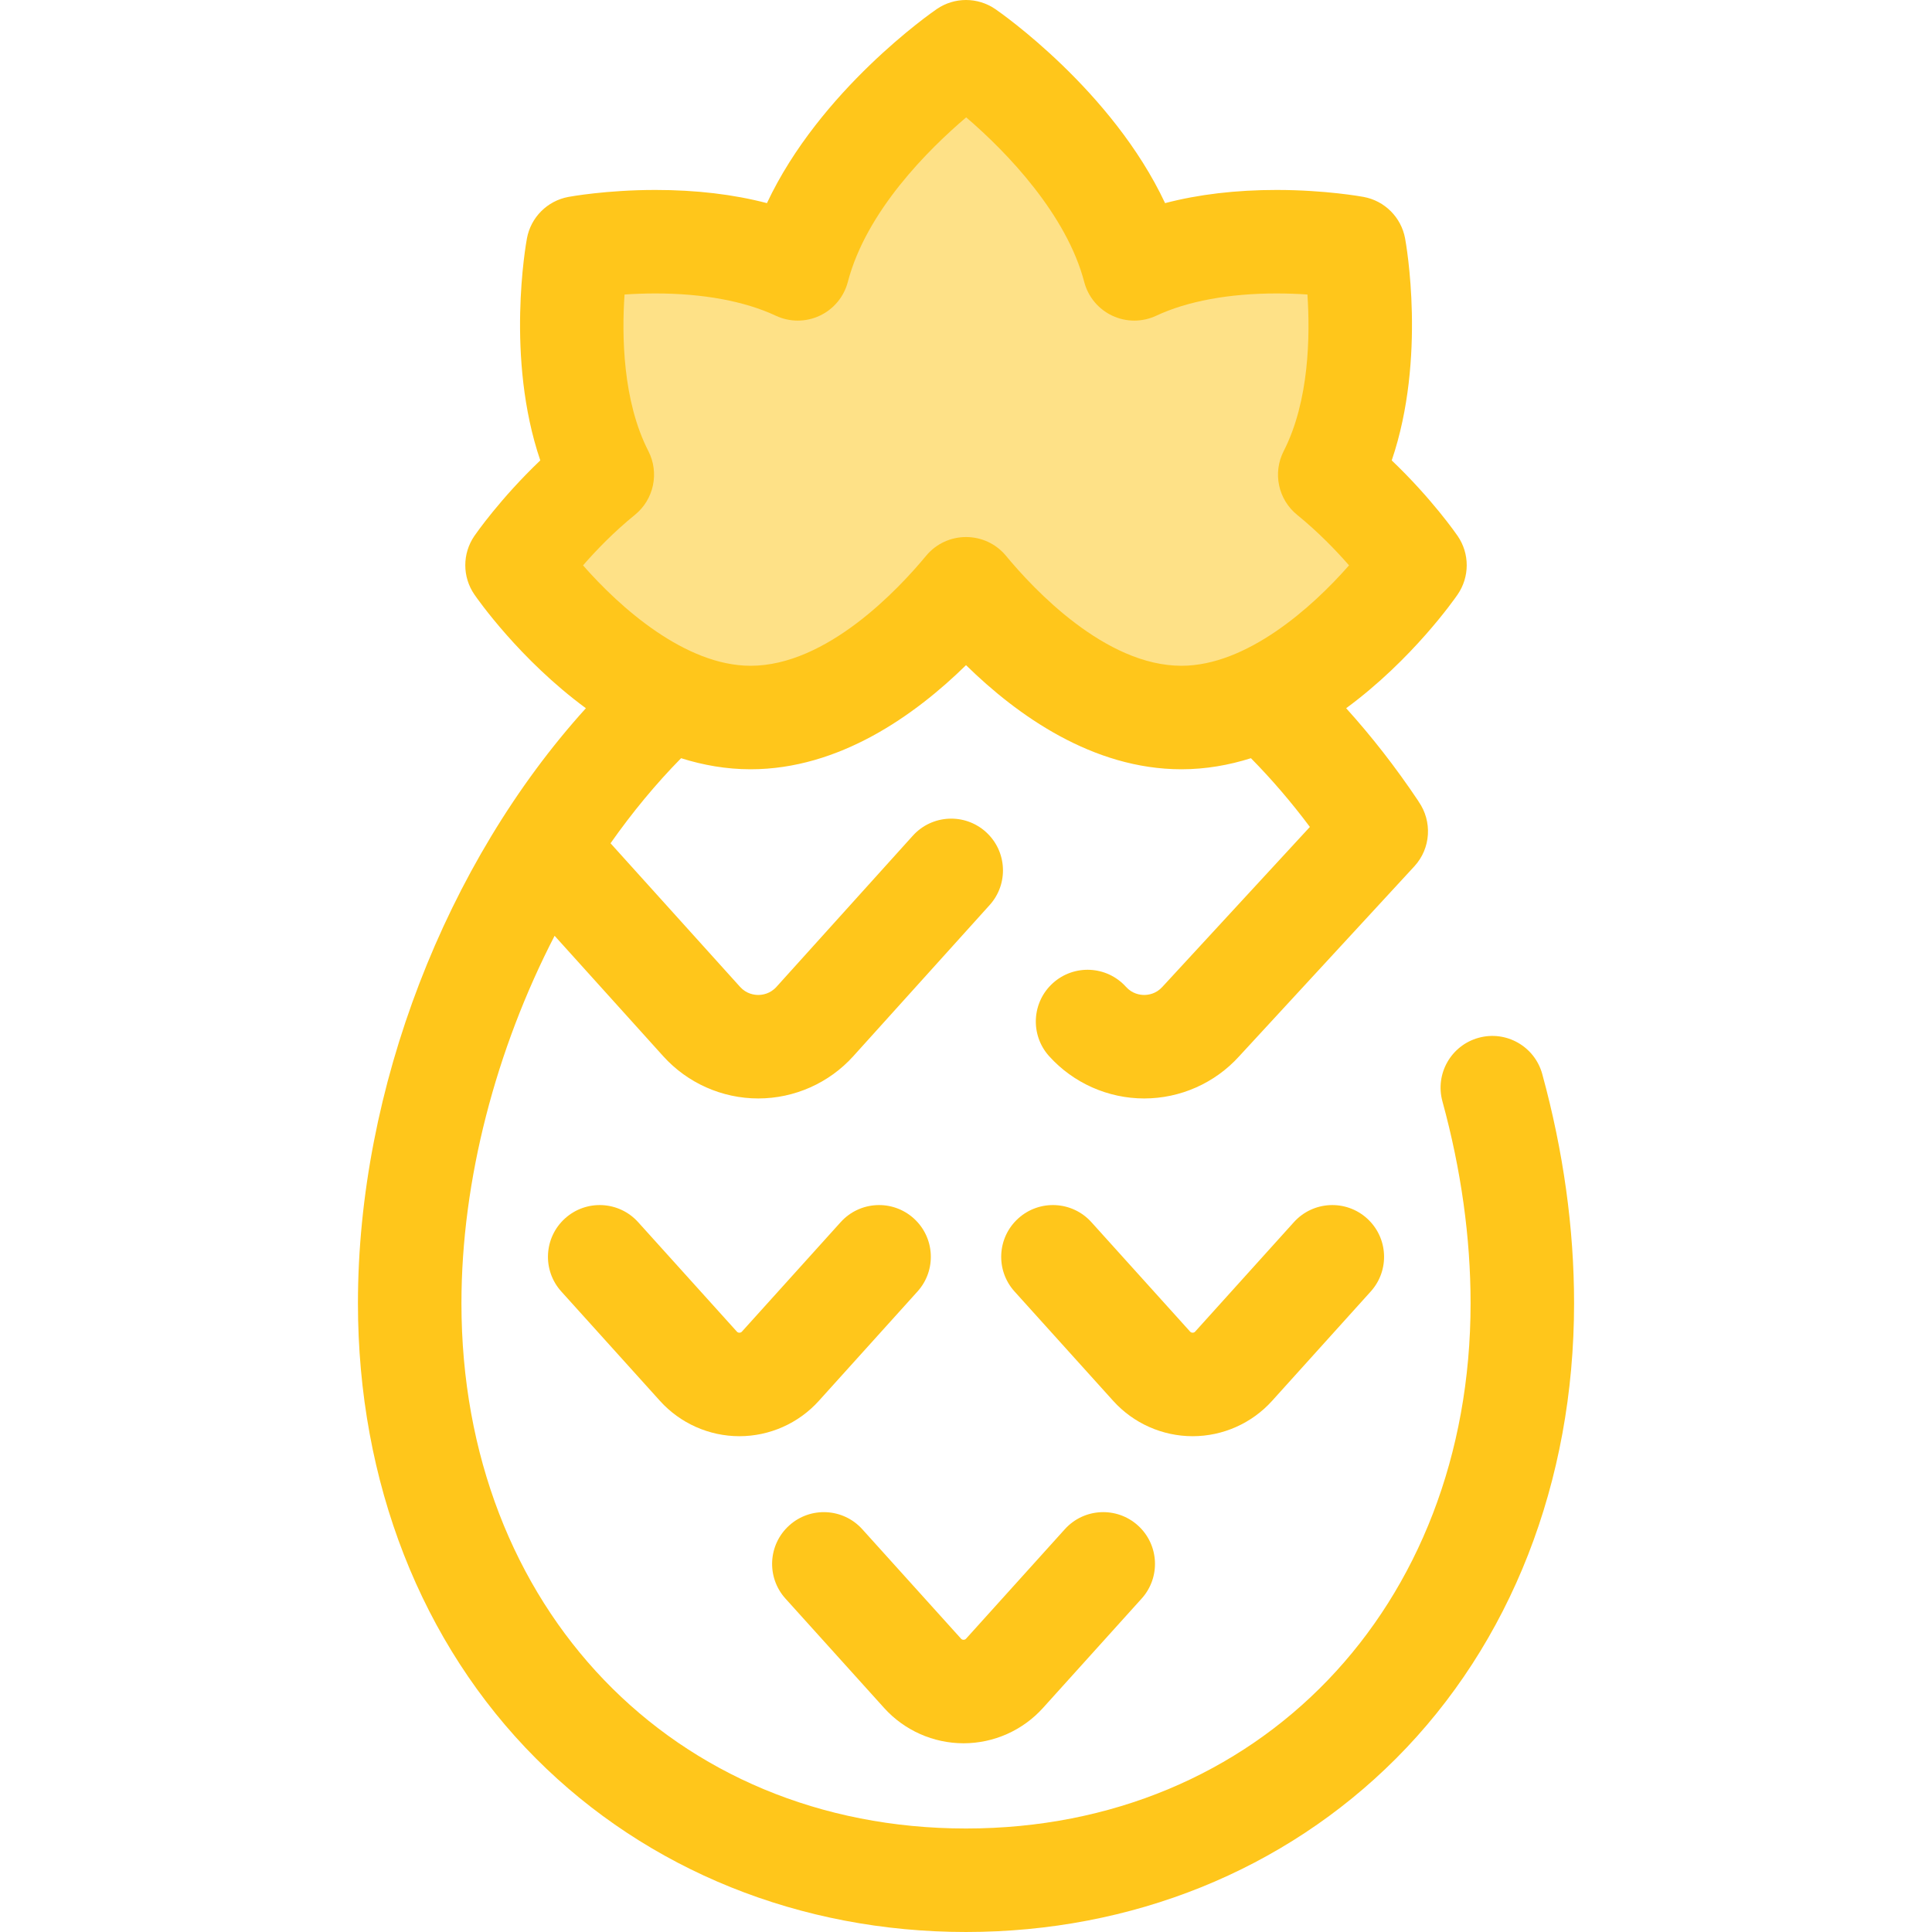
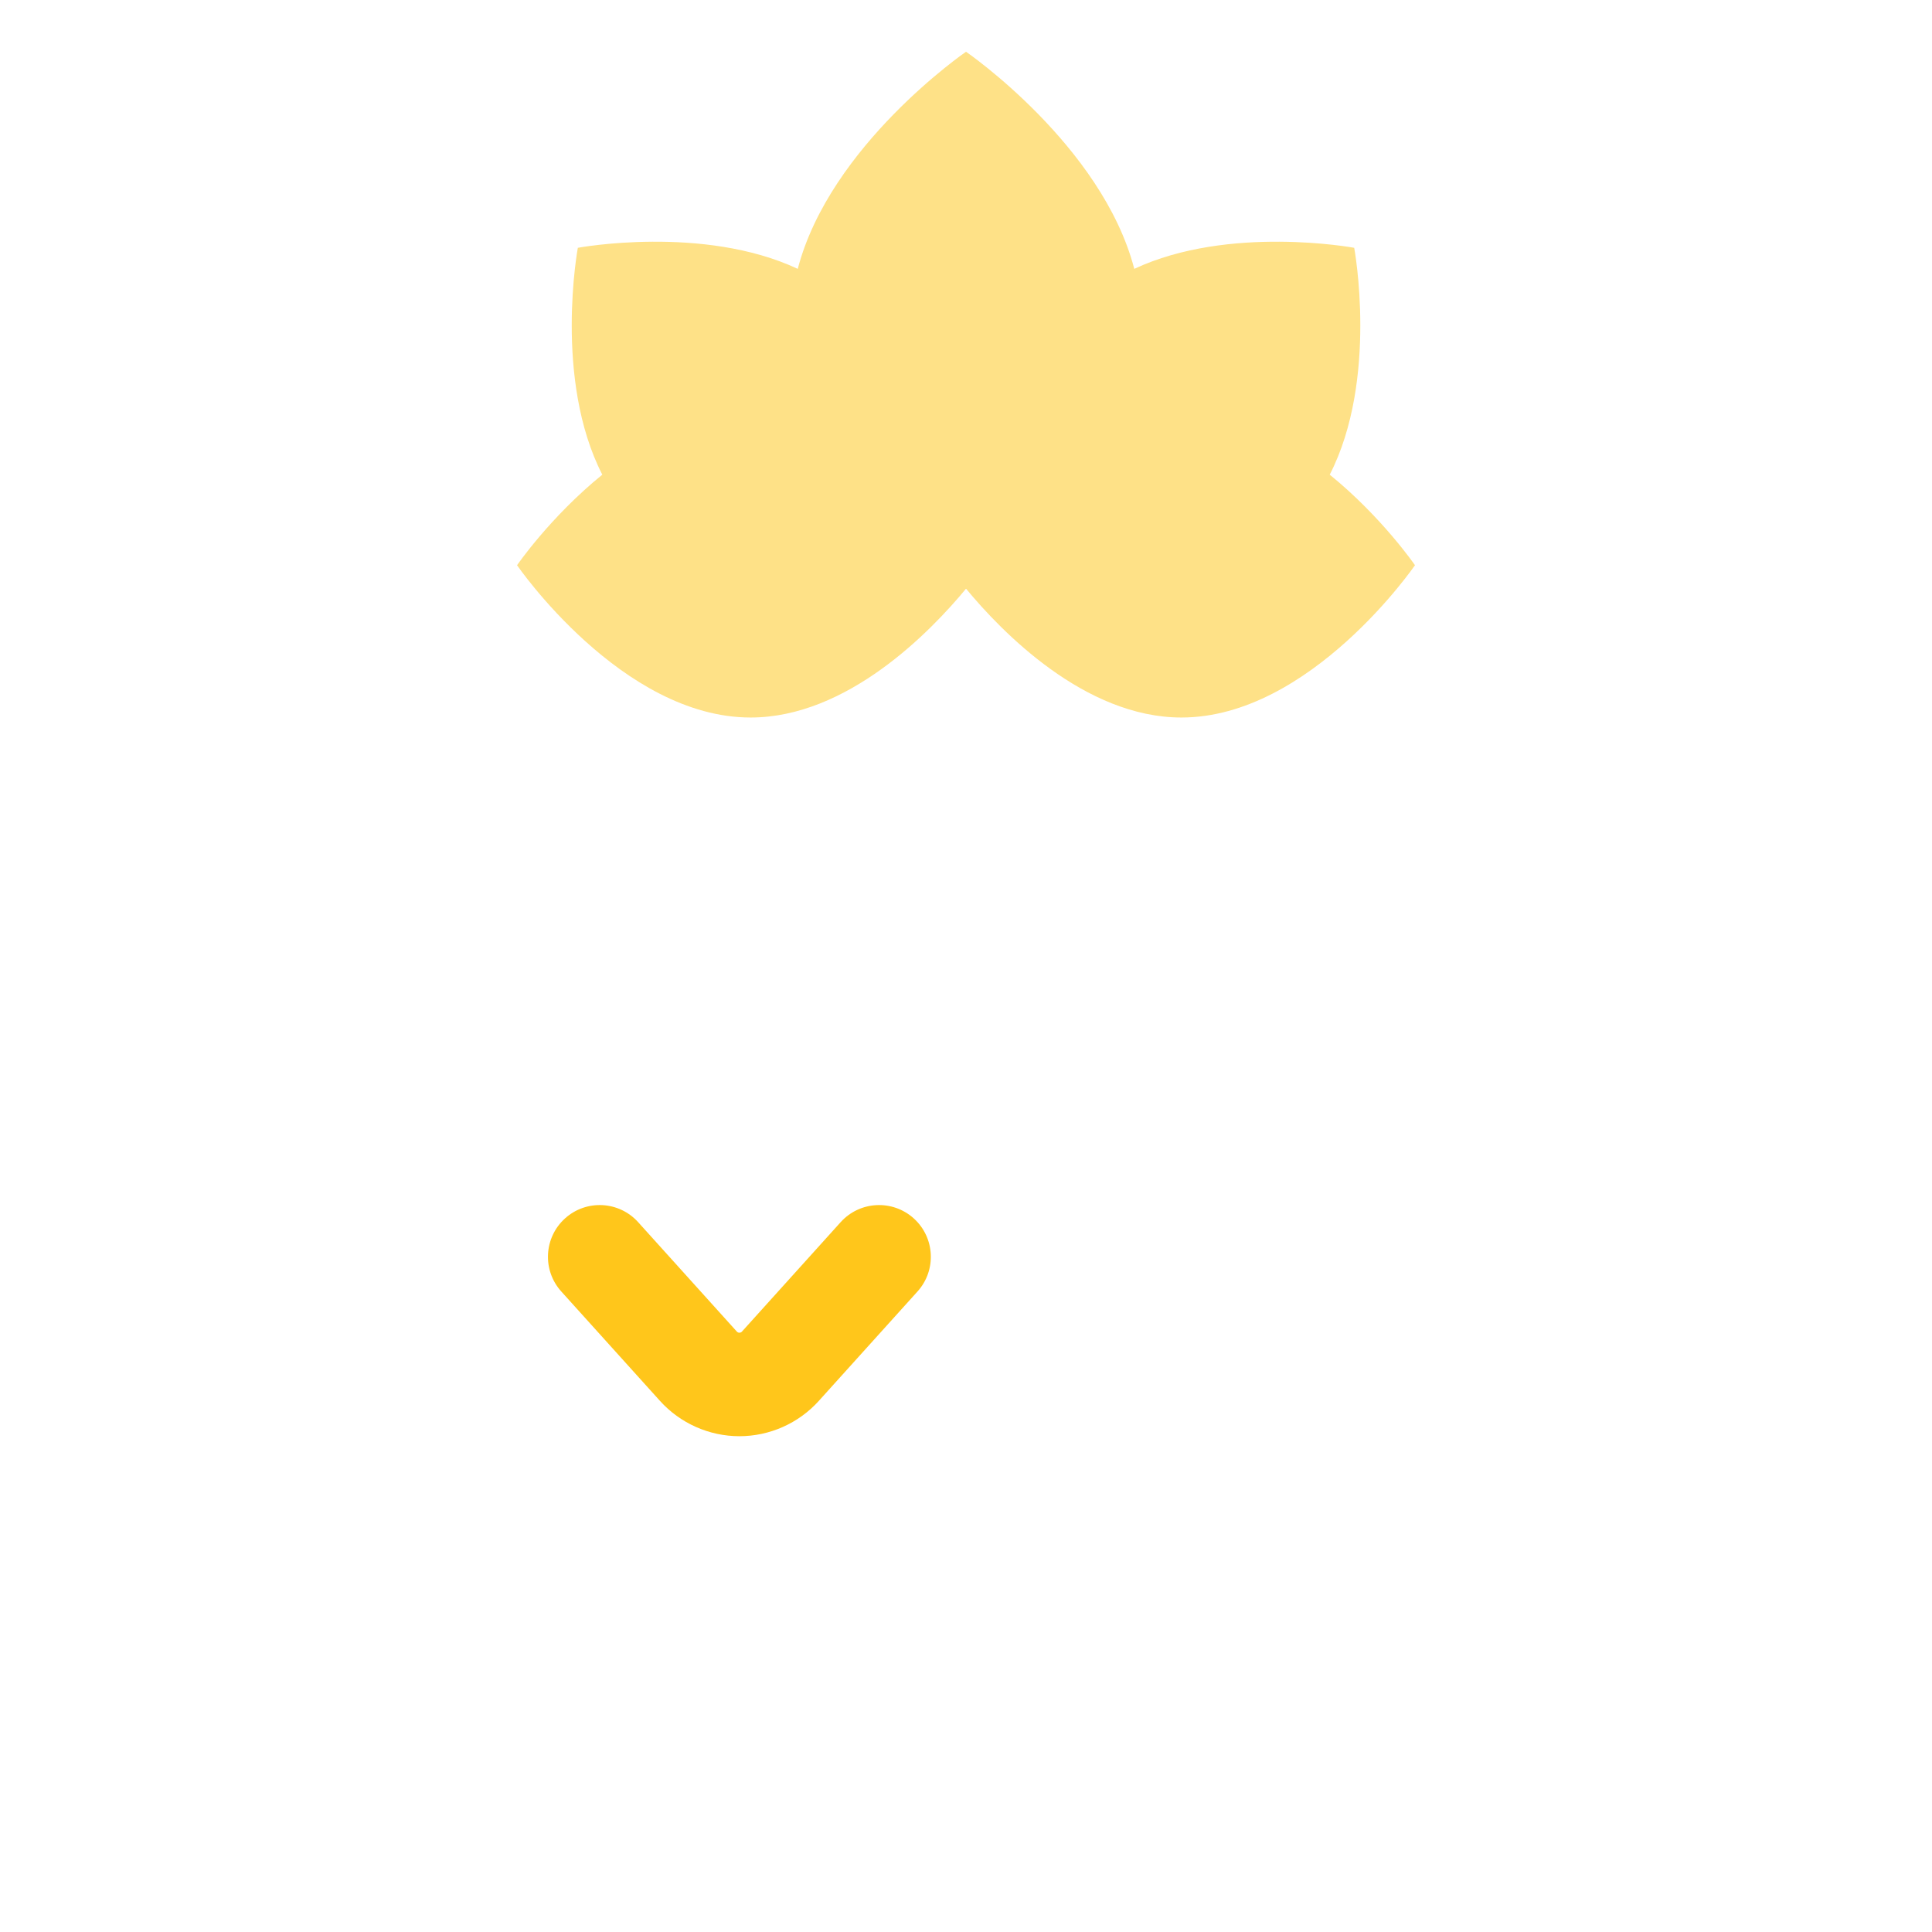
<svg xmlns="http://www.w3.org/2000/svg" height="800px" width="800px" version="1.1" id="Layer_1" viewBox="0 0 512.001 512.001" xml:space="preserve">
  <path style="fill:#FEE187;" d="M352.395,125.794c12.956-25.283,6.486-60.124,6.486-60.124s-33.188-6.166-58.284,5.58  c-8.556-32.784-44.59-57.536-44.59-57.536s-36.036,24.752-44.594,57.536c-25.097-11.745-58.282-5.58-58.282-5.58  s-6.47,34.842,6.484,60.123c-13.794,11.186-22.59,23.996-22.59,23.996s27.707,40.36,61.885,40.36  c25.68,0,47.707-22.782,57.074-34.113c0.003,0.003,0.023,0.016,0.023,0.016s0.021-0.015,0.025-0.016  c9.366,11.331,31.39,34.113,57.069,34.113c34.178,0,61.885-40.36,61.885-40.36S366.188,136.98,352.395,125.794z" />
  <g>
-     <path style="fill:#FFC61B;" d="M408.712,284.627c-2.001-7.306-9.547-11.608-16.85-9.604c-7.306,2-11.605,9.544-9.604,16.85   c4.951,18.08,7.462,36.081,7.462,53.506c0,80.655-56.236,139.193-133.716,139.193s-133.716-58.539-133.716-139.193   c0-32.675,9.163-67.313,24.687-97.385l28.784,31.908c6.422,7.118,15.603,11.201,25.189,11.201c9.586,0,18.768-4.083,25.188-11.201   l36.132-40.053c5.074-5.624,4.627-14.296-0.997-19.37c-5.623-5.072-14.296-4.627-19.369,0.997l-36.133,40.053   c-1.683,1.865-3.743,2.144-4.822,2.144s-3.139-0.278-4.823-2.144l-34.326-38.051c5.746-8.17,12.002-15.744,18.696-22.545   c5.844,1.843,12.006,2.934,18.413,2.934c23.509,0,43.565-14.325,57.099-27.593c13.531,13.269,33.585,27.593,57.093,27.593   c6.407,0,12.569-1.089,18.413-2.934c5.473,5.55,10.697,11.633,15.619,18.214l-38.983,42.271c-0.033,0.037-0.067,0.074-0.1,0.111   c-1.684,1.867-3.744,2.145-4.825,2.145c-1.078,0-3.139-0.278-4.823-2.145c-5.074-5.624-13.746-6.069-19.37-0.996   c-5.624,5.074-6.069,13.746-0.996,19.37c6.422,7.118,15.603,11.201,25.188,11.201c9.559,0,18.713-4.058,25.132-11.136   l46.451-50.369c4.442-4.816,4.77-11.954,1.175-17.118c-0.066-0.103-0.119-0.211-0.188-0.313   c-5.903-8.812-12.277-16.998-19.049-24.479c17.553-12.907,28.776-29.012,29.545-30.135c3.212-4.678,3.211-10.85-0.001-15.526   c-0.331-0.481-6.843-9.889-17.464-20.015c9.238-27.146,3.803-57.414,3.538-58.845c-1.037-5.579-5.401-9.943-10.98-10.98   c-0.406-0.075-10.097-1.849-23.075-1.849c-10.788,0-20.673,1.171-29.549,3.493c-14.048-29.899-43.558-50.44-44.989-51.422   c-4.679-3.212-10.851-3.213-15.53,0c-1.43,0.982-30.944,21.519-44.993,51.422c-8.877-2.322-18.761-3.493-29.549-3.493   c-12.979,0-22.669,1.772-23.075,1.849c-5.578,1.037-9.942,5.401-10.978,10.978c-0.265,1.43-5.701,31.698,3.537,58.845   c-10.622,10.127-17.135,19.535-17.465,20.016c-3.212,4.677-3.213,10.848-0.001,15.526c0.771,1.122,11.995,17.229,29.549,30.137   c-37.1,40.957-60.407,100.89-60.407,157.689c0,47.323,16.759,90.172,47.19,120.654c29.594,29.642,70.064,45.968,113.955,45.968   s84.36-16.326,113.955-45.968c30.431-30.482,47.19-73.33,47.19-120.654C417.15,325.507,414.311,305.068,408.712,284.627z    M168.254,136.445c5.036-4.084,6.524-11.136,3.567-16.907c-6.846-13.361-7.044-30.76-6.31-41.49   c2.429-0.165,5.199-0.281,8.19-0.281c12.616,0,23.646,2.042,31.901,5.904c3.686,1.727,7.953,1.723,11.639-0.007   s6.414-5.01,7.443-8.951c4.908-18.805,21.44-35.171,31.364-43.611c10.919,9.322,26.642,25.844,31.279,43.611   c1.029,3.942,3.755,7.221,7.443,8.951c3.685,1.731,7.949,1.734,11.641,0.007c8.253-3.862,19.285-5.904,31.901-5.904   c2.983,0,5.746,0.115,8.171,0.28c0.72,10.759,0.516,28.209-6.292,41.493c-2.957,5.77-1.469,12.823,3.567,16.907   c5.605,4.545,10.316,9.444,13.749,13.378c-9.826,11.225-27.137,26.612-44.405,26.612c-20.23,0-39.256-20.377-46.497-29.138   c-2.698-3.263-6.601-4.969-10.546-4.977c-0.022,0-0.043,0-0.064,0c-3.968,0-7.883,1.717-10.578,4.977   c-7.243,8.761-26.271,29.138-46.504,29.138c-17.272,0-34.588-15.394-44.405-26.609   C157.942,145.889,162.659,140.983,168.254,136.445z" />
    <path style="fill:#FFC61B;" d="M216.994,371.251l26.156-28.995c5.073-5.624,4.627-14.296-0.997-19.37   c-5.622-5.072-14.295-4.627-19.369,0.997l-26.158,28.995c-0.074,0.084-0.272,0.303-0.679,0.303c-0.407,0-0.605-0.219-0.68-0.303   l-26.156-28.995c-5.072-5.624-13.745-6.07-19.369-0.997c-5.624,5.074-6.07,13.746-0.997,19.37l26.155,28.995   c5.365,5.947,13.037,9.359,21.048,9.359C203.958,380.61,211.63,377.199,216.994,371.251z" />
-     <path style="fill:#FFC61B;" d="M337.108,371.251l26.156-28.995c5.073-5.624,4.627-14.296-0.997-19.37   c-5.622-5.072-14.296-4.627-19.369,0.997l-26.158,28.995c-0.074,0.084-0.272,0.303-0.679,0.303s-0.605-0.219-0.68-0.303   l-26.156-28.995c-5.072-5.624-13.745-6.07-19.369-0.997c-5.624,5.074-6.07,13.746-0.997,19.37l26.155,28.995   c5.365,5.947,13.037,9.359,21.048,9.359S331.744,377.199,337.108,371.251z" />
-     <path style="fill:#FFC61B;" d="M234.304,452.629c5.365,5.947,13.037,9.359,21.048,9.359c8.011,0,15.682-3.412,21.046-9.359   l26.156-28.995c5.073-5.624,4.627-14.296-0.997-19.37c-5.622-5.072-14.296-4.629-19.369,0.997l-26.158,28.995   c-0.074,0.084-0.272,0.303-0.679,0.303s-0.605-0.219-0.68-0.303l-26.156-28.994c-5.072-5.624-13.745-6.07-19.369-0.997   c-5.624,5.074-6.07,13.746-0.997,19.37L234.304,452.629z" />
  </g>
</svg>